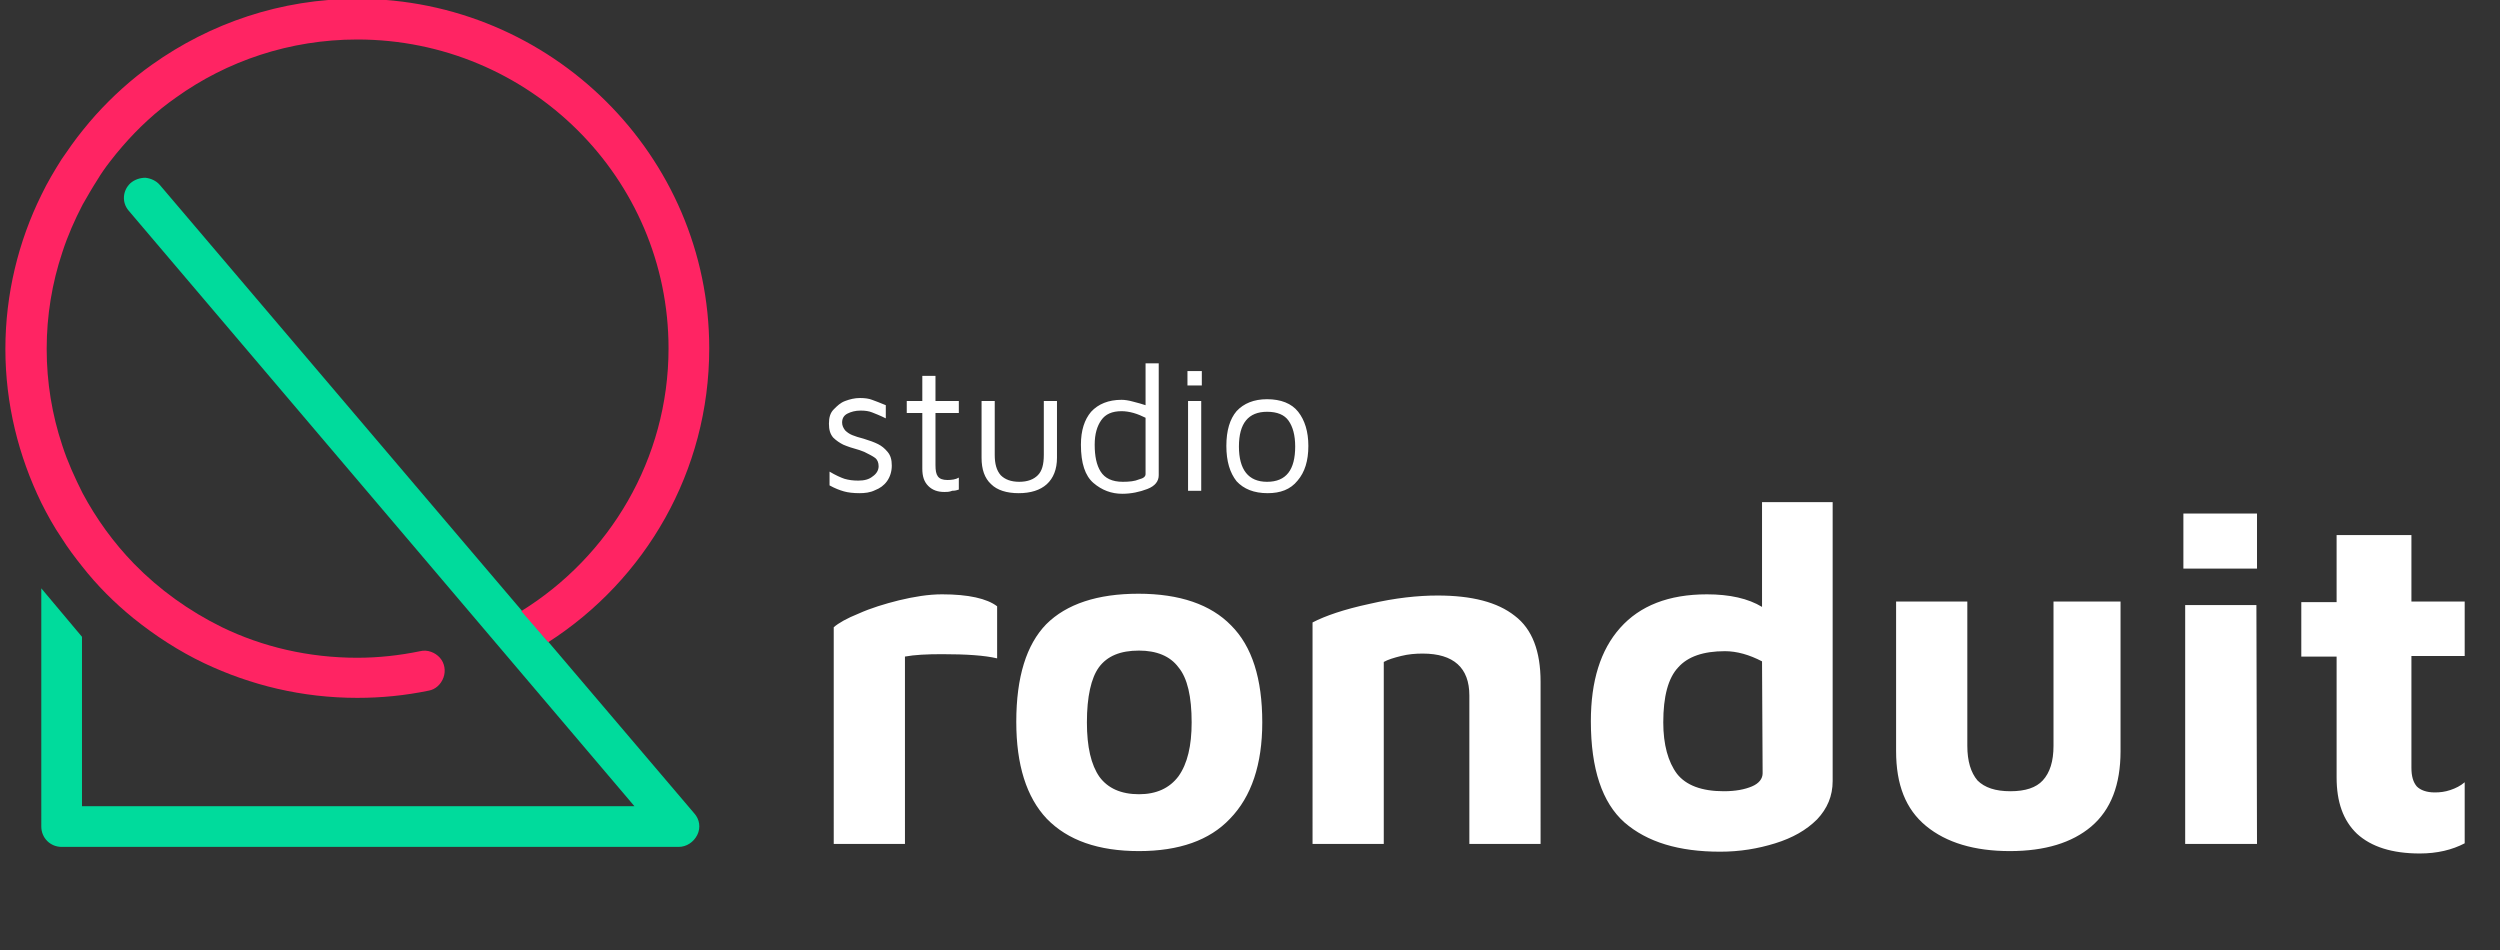
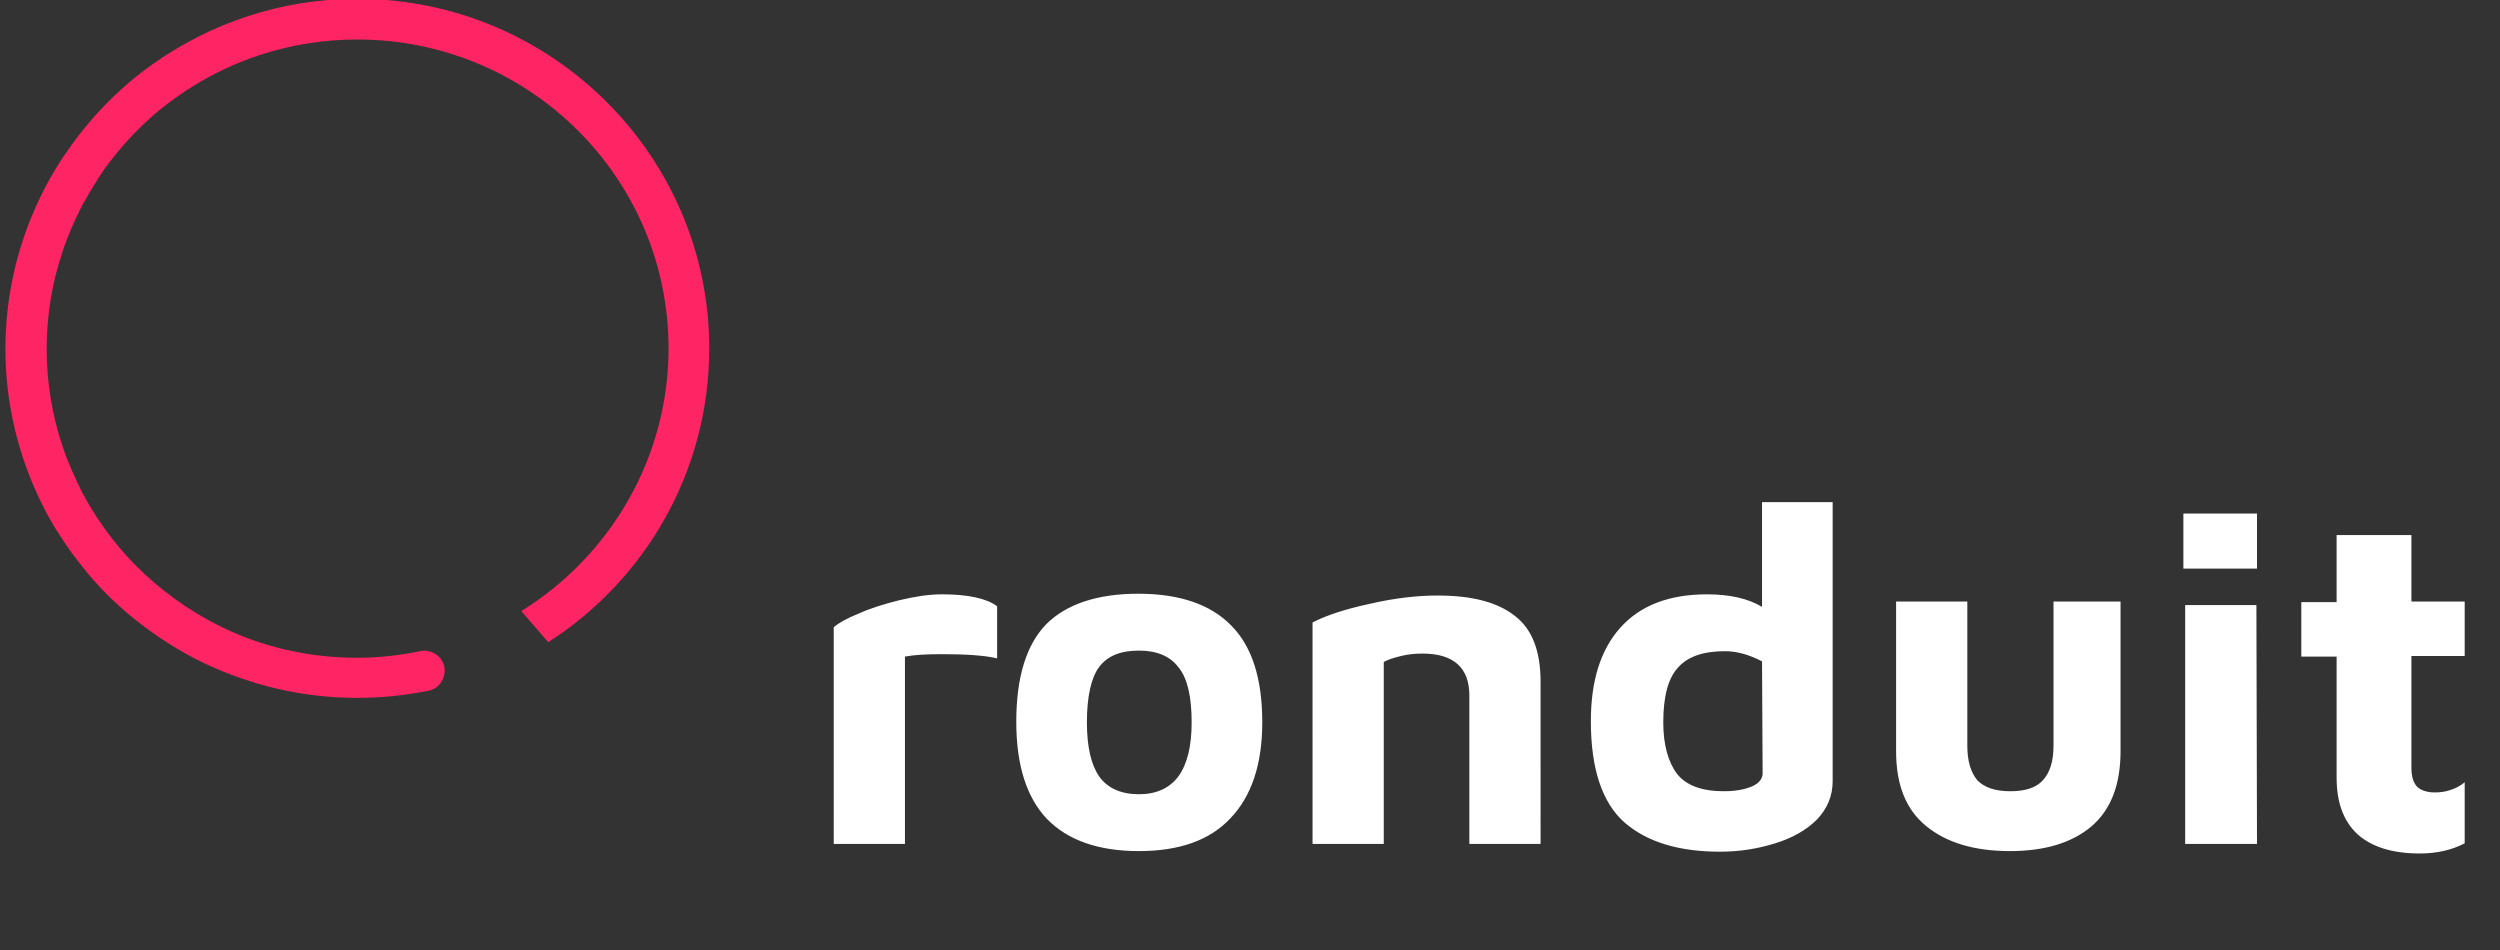
<svg xmlns="http://www.w3.org/2000/svg" xmlns:xlink="http://www.w3.org/1999/xlink" version="1.1" id="Laag_1" x="0px" y="0px" viewBox="0 0 417.7 158.8" style="enable-background:new 0 0 417.7 158.8;" xml:space="preserve">
  <rect x="0" y="0" width="417.7" height="158.8" fill="#333333" stroke="none" />
  <style type="text/css">
	.st0{clip-path:url(#SVGID_00000150814982699803243190000003351356333308102037_);}
	.st1{fill-rule:evenodd;clip-rule:evenodd;fill:#00DB9C;}
	.st2{fill-rule:evenodd;clip-rule:evenodd;fill:#FF2463;}
	.st3{fill:#FFFFFF;}
</style>
  <g>
    <g>
      <defs>
        <rect id="SVGID_1_" x="0.2" y="0" width="118.8" height="142" />
      </defs>
      <clipPath id="SVGID_00000012451588537295892840000012262274286106630327_">
        <use xlink:href="#SVGID_1_" style="overflow:visible;" />
      </clipPath>
      <g style="clip-path:url(#SVGID_00000012451588537295892840000012262274286106630327_);">
-         <path class="st1" d="M21.5,35.2c-1.2-1.4-1-3.4,0.3-4.6l0,0c0.7-0.6,1.6-0.9,2.5-0.9c0.9,0.1,1.8,0.5,2.4,1.2     c14,16.5,89.3,105,89.3,105c0.9,1,1.1,2.4,0.5,3.6c-0.6,1.2-1.8,2-3.1,2H10.3c-1.9,0-3.4-1.5-3.4-3.4V98.3l6.8,8.1     c0,0,0,13.2,0,17.9c0,14.3,0,10.4,0,10.4H106C106,134.7,34.7,50.7,21.5,35.2z" />
        <path class="st2" d="M25.4,10.8c9.7-6.9,21.5-11,34.3-11c32.4,0,58.8,26.2,58.8,58.4c0,20.6-10.7,38.7-26.9,49.1l-4.5-5.2     c14.7-9.1,24.6-25.4,24.6-43.9c0-28.5-23.3-51.6-52-51.6c-11.3,0-21.8,3.6-30.3,9.7c-3.3,2.3-6.3,5.1-8.9,8.1     c-0.8,0.9-1.5,1.8-2.2,2.7c-0.7,0.9-1.4,1.9-2,2.9c-0.9,1.4-1.7,2.8-2.5,4.2c-1.3,2.5-2.5,5.2-3.4,8c-1.7,5.1-2.6,10.5-2.6,16.1     s0.9,11,2.6,16.1c0.9,2.8,2.1,5.4,3.4,8c2.3,4.3,5.2,8.3,8.6,11.8c4.2,4.3,9.2,7.9,14.7,10.6c6.8,3.3,14.5,5.1,22.6,5.1     c3.6,0,7.1-0.4,10.5-1.1c1.2-0.3,2.5,0.2,3.3,1.1l0,0c0.8,0.9,1,2.2,0.6,3.3c-0.4,1.1-1.3,2-2.5,2.2c-3.9,0.8-7.8,1.2-11.9,1.2     c-9.2,0-17.8-2.1-25.6-5.8c-4.2-2-8.2-4.6-11.8-7.5c-3.2-2.6-6.1-5.5-8.6-8.7c-1.2-1.5-2.4-3.1-3.4-4.7C9,88,7.9,86,6.9,84     c-3.8-7.8-6-16.5-6-25.7s2.2-18,6-25.7c1-2.1,2.2-4.1,3.4-6c1.1-1.6,2.2-3.2,3.5-4.8c0.7-0.9,1.5-1.8,2.2-2.6     C18.8,16.1,22,13.2,25.4,10.8z" />
      </g>
    </g>
  </g>
  <path class="st3" d="M139.3,104.8c0.8-0.7,2.2-1.5,4.2-2.3c2-0.9,4.3-1.6,6.7-2.2c2.5-0.6,4.9-1,7.2-1c4.4,0,7.5,0.7,9.2,2v8.7  c-2.1-0.5-5.2-0.7-9.2-0.7c-2.5,0-4.6,0.1-6.2,0.4V141h-11.9V104.8z M190.3,142.2c-6.8,0-11.9-1.8-15.4-5.4c-3.4-3.6-5.1-9-5.1-16.2  c0-7.5,1.7-12.9,5-16.3c3.4-3.4,8.6-5.1,15.4-5.1c6.9,0,12.1,1.8,15.5,5.3c3.5,3.5,5.2,8.9,5.2,16.2c0,7-1.8,12.4-5.4,16.1  C202.1,140.4,197,142.2,190.3,142.2z M190.3,132.7c2.9,0,5.1-1,6.6-3c1.5-2.1,2.2-5.1,2.2-9c0-4.3-0.7-7.4-2.2-9.2  c-1.4-1.9-3.7-2.8-6.6-2.8c-3.1,0-5.3,0.9-6.7,2.8c-1.3,1.8-2,4.9-2,9.2c0,4.1,0.7,7.1,2.1,9.1C185.1,131.7,187.3,132.7,190.3,132.7  z M219.3,104c2.1-1.1,5.3-2.2,9.5-3.1c4.3-1,8.1-1.4,11.4-1.4c5.7,0,10,1.1,12.9,3.4c2.9,2.2,4.3,5.9,4.3,11V141h-11.9v-24.8  c0-4.6-2.6-7-7.8-7c-1.2,0-2.4,0.1-3.6,0.4s-2.2,0.6-2.9,1V141h-11.9V104z M306.2,83.9v46.6c0,2.5-0.9,4.6-2.6,6.4  c-1.8,1.8-4.1,3.1-7,4s-5.9,1.4-9.2,1.4c-6.9,0-12.2-1.6-16-4.9c-3.7-3.3-5.6-8.9-5.6-16.9c0-6.7,1.6-11.9,4.9-15.6  s8.1-5.6,14.5-5.6c3.8,0,6.9,0.7,9.2,2.1V83.9H306.2z M294.4,110.5c-2.1-1.1-4.2-1.7-6.2-1.7c-3.6,0-6.2,0.9-7.8,2.7  c-1.7,1.8-2.5,4.9-2.5,9.2c0,3.7,0.8,6.6,2.3,8.6c1.5,1.9,4.1,2.9,7.8,2.9c2,0,3.5-0.3,4.7-0.8s1.8-1.3,1.8-2.2L294.4,110.5  L294.4,110.5z M335.8,142.2c-5.9,0-10.6-1.4-14-4.2s-5-6.9-5-12.5v-25h11.9v24.1c0,2.6,0.6,4.5,1.7,5.8c1.2,1.2,3,1.8,5.5,1.8  s4.3-0.6,5.4-1.8c1.2-1.3,1.8-3.2,1.8-5.8v-24.1h11.2v25c0,5.6-1.6,9.8-4.9,12.6C346.2,140.8,341.7,142.2,335.8,142.2z M364.8,85.8  h12.3V95h-12.3V85.8z M365.1,101.1H377l0.1,39.9h-12V101.1z M404.3,142.6c-4.6,0-8.1-1.1-10.5-3.3c-2.3-2.2-3.4-5.3-3.4-9.4v-20.2  h-5.9v-9.1h5.9V89.4h12.5v11.1h8.9v9.1h-8.9v18.7c0,1.4,0.3,2.4,0.9,3.1c0.6,0.6,1.6,1,3,1c0.9,0,1.7-0.1,2.6-0.4  c0.9-0.3,1.7-0.7,2.4-1.3v10.2C409.7,142,407.2,142.6,404.3,142.6z" />
-   <path class="st3" d="M143.6,82.4c-1,0-1.9-0.1-2.6-0.3c-0.7-0.2-1.5-0.5-2.4-1v-2.3c1,0.6,1.9,1,2.5,1.2c0.7,0.2,1.4,0.3,2.3,0.3  c1,0,1.8-0.2,2.4-0.7c0.6-0.4,1-1,1-1.7c0-0.6-0.2-1.1-0.6-1.4c-0.4-0.3-1-0.6-1.8-1l-0.8-0.3c-1.1-0.3-2-0.6-2.7-0.9  c-0.6-0.3-1.2-0.7-1.7-1.2c-0.5-0.6-0.7-1.3-0.7-2.3s0.2-1.8,0.8-2.4s1.1-1.1,1.9-1.4c0.8-0.3,1.6-0.5,2.5-0.5c0.8,0,1.5,0.1,2,0.3  c0.6,0.2,1.3,0.5,2.3,0.9v2.2c-1-0.5-1.8-0.8-2.3-1s-1.1-0.3-1.9-0.3c-0.9,0-1.6,0.2-2.2,0.5c-0.6,0.3-0.9,0.8-0.9,1.5  c0,0.5,0.2,0.9,0.5,1.3c0.3,0.3,0.7,0.6,1.2,0.8c0.5,0.2,1.1,0.4,1.9,0.6c1,0.3,1.8,0.6,2.4,0.9c0.6,0.3,1.1,0.7,1.6,1.3  c0.5,0.6,0.7,1.3,0.7,2.3s-0.3,1.9-0.8,2.6s-1.2,1.2-2,1.5C145.4,82.3,144.5,82.4,143.6,82.4z M157.8,82.2c-1.1,0-2-0.3-2.7-1  s-1-1.6-1-2.9V69h-2.6v-2h2.6v-4.2h2.2V67h3.9v2h-3.9v8.7c0,0.9,0.1,1.5,0.4,1.9s0.8,0.6,1.6,0.6c0.7,0,1.4-0.1,1.9-0.4v2  c-0.3,0.1-0.6,0.2-1.1,0.2C158.6,82.2,158.2,82.2,157.8,82.2z M170.2,82.4c-2,0-3.6-0.5-4.6-1.5c-1.1-1-1.6-2.5-1.6-4.4V67h2.2v9  c0,1.5,0.3,2.6,1,3.4c0.7,0.7,1.7,1.1,3.1,1.1c1.4,0,2.4-0.4,3.1-1.1c0.7-0.7,1-1.8,1-3.4v-9h2.2v9.5c0,1.9-0.6,3.4-1.7,4.4  S172.2,82.4,170.2,82.4z M193.6,60.7v18.7c0,1-0.6,1.8-1.9,2.3c-1.3,0.5-2.7,0.8-4.2,0.8c-1.8,0-3.4-0.6-4.8-1.8  c-1.4-1.2-2.1-3.3-2.1-6.4c0-2.4,0.6-4.2,1.7-5.5c1.2-1.3,2.9-2,5.1-2c0.5,0,1.2,0.1,1.9,0.3c0.8,0.2,1.5,0.4,2.1,0.6v-7  C191.4,60.7,193.6,60.7,193.6,60.7z M191.4,69.8c-0.6-0.3-1.3-0.6-2-0.8c-0.7-0.2-1.4-0.3-2-0.3c-1.6,0-2.7,0.5-3.4,1.5  s-1.1,2.3-1.1,4.1c0,1.9,0.3,3.4,1,4.5s1.9,1.7,3.7,1.7c1.1,0,2-0.1,2.7-0.4c0.8-0.2,1.1-0.5,1.1-0.9V69.8z M198.4,62h2.4v2.4h-2.4  V62z M198.5,67h2.2v15h-2.2V67z M211.8,82.4c-2.3,0-4-0.7-5.2-2c-1.1-1.4-1.7-3.3-1.7-5.9s0.6-4.5,1.7-5.8c1.2-1.3,2.9-2,5.1-2  c2.3,0,4.1,0.7,5.2,2.1c1.1,1.4,1.7,3.3,1.7,5.7c0,2.5-0.6,4.4-1.8,5.8C215.6,81.8,213.9,82.4,211.8,82.4z M211.7,80.5  c3.2,0,4.7-2,4.7-5.9c0-1.9-0.4-3.3-1.1-4.3c-0.7-1-1.9-1.5-3.6-1.5c-3.1,0-4.7,1.9-4.7,5.8C207,78.5,208.6,80.5,211.7,80.5z" />
</svg>